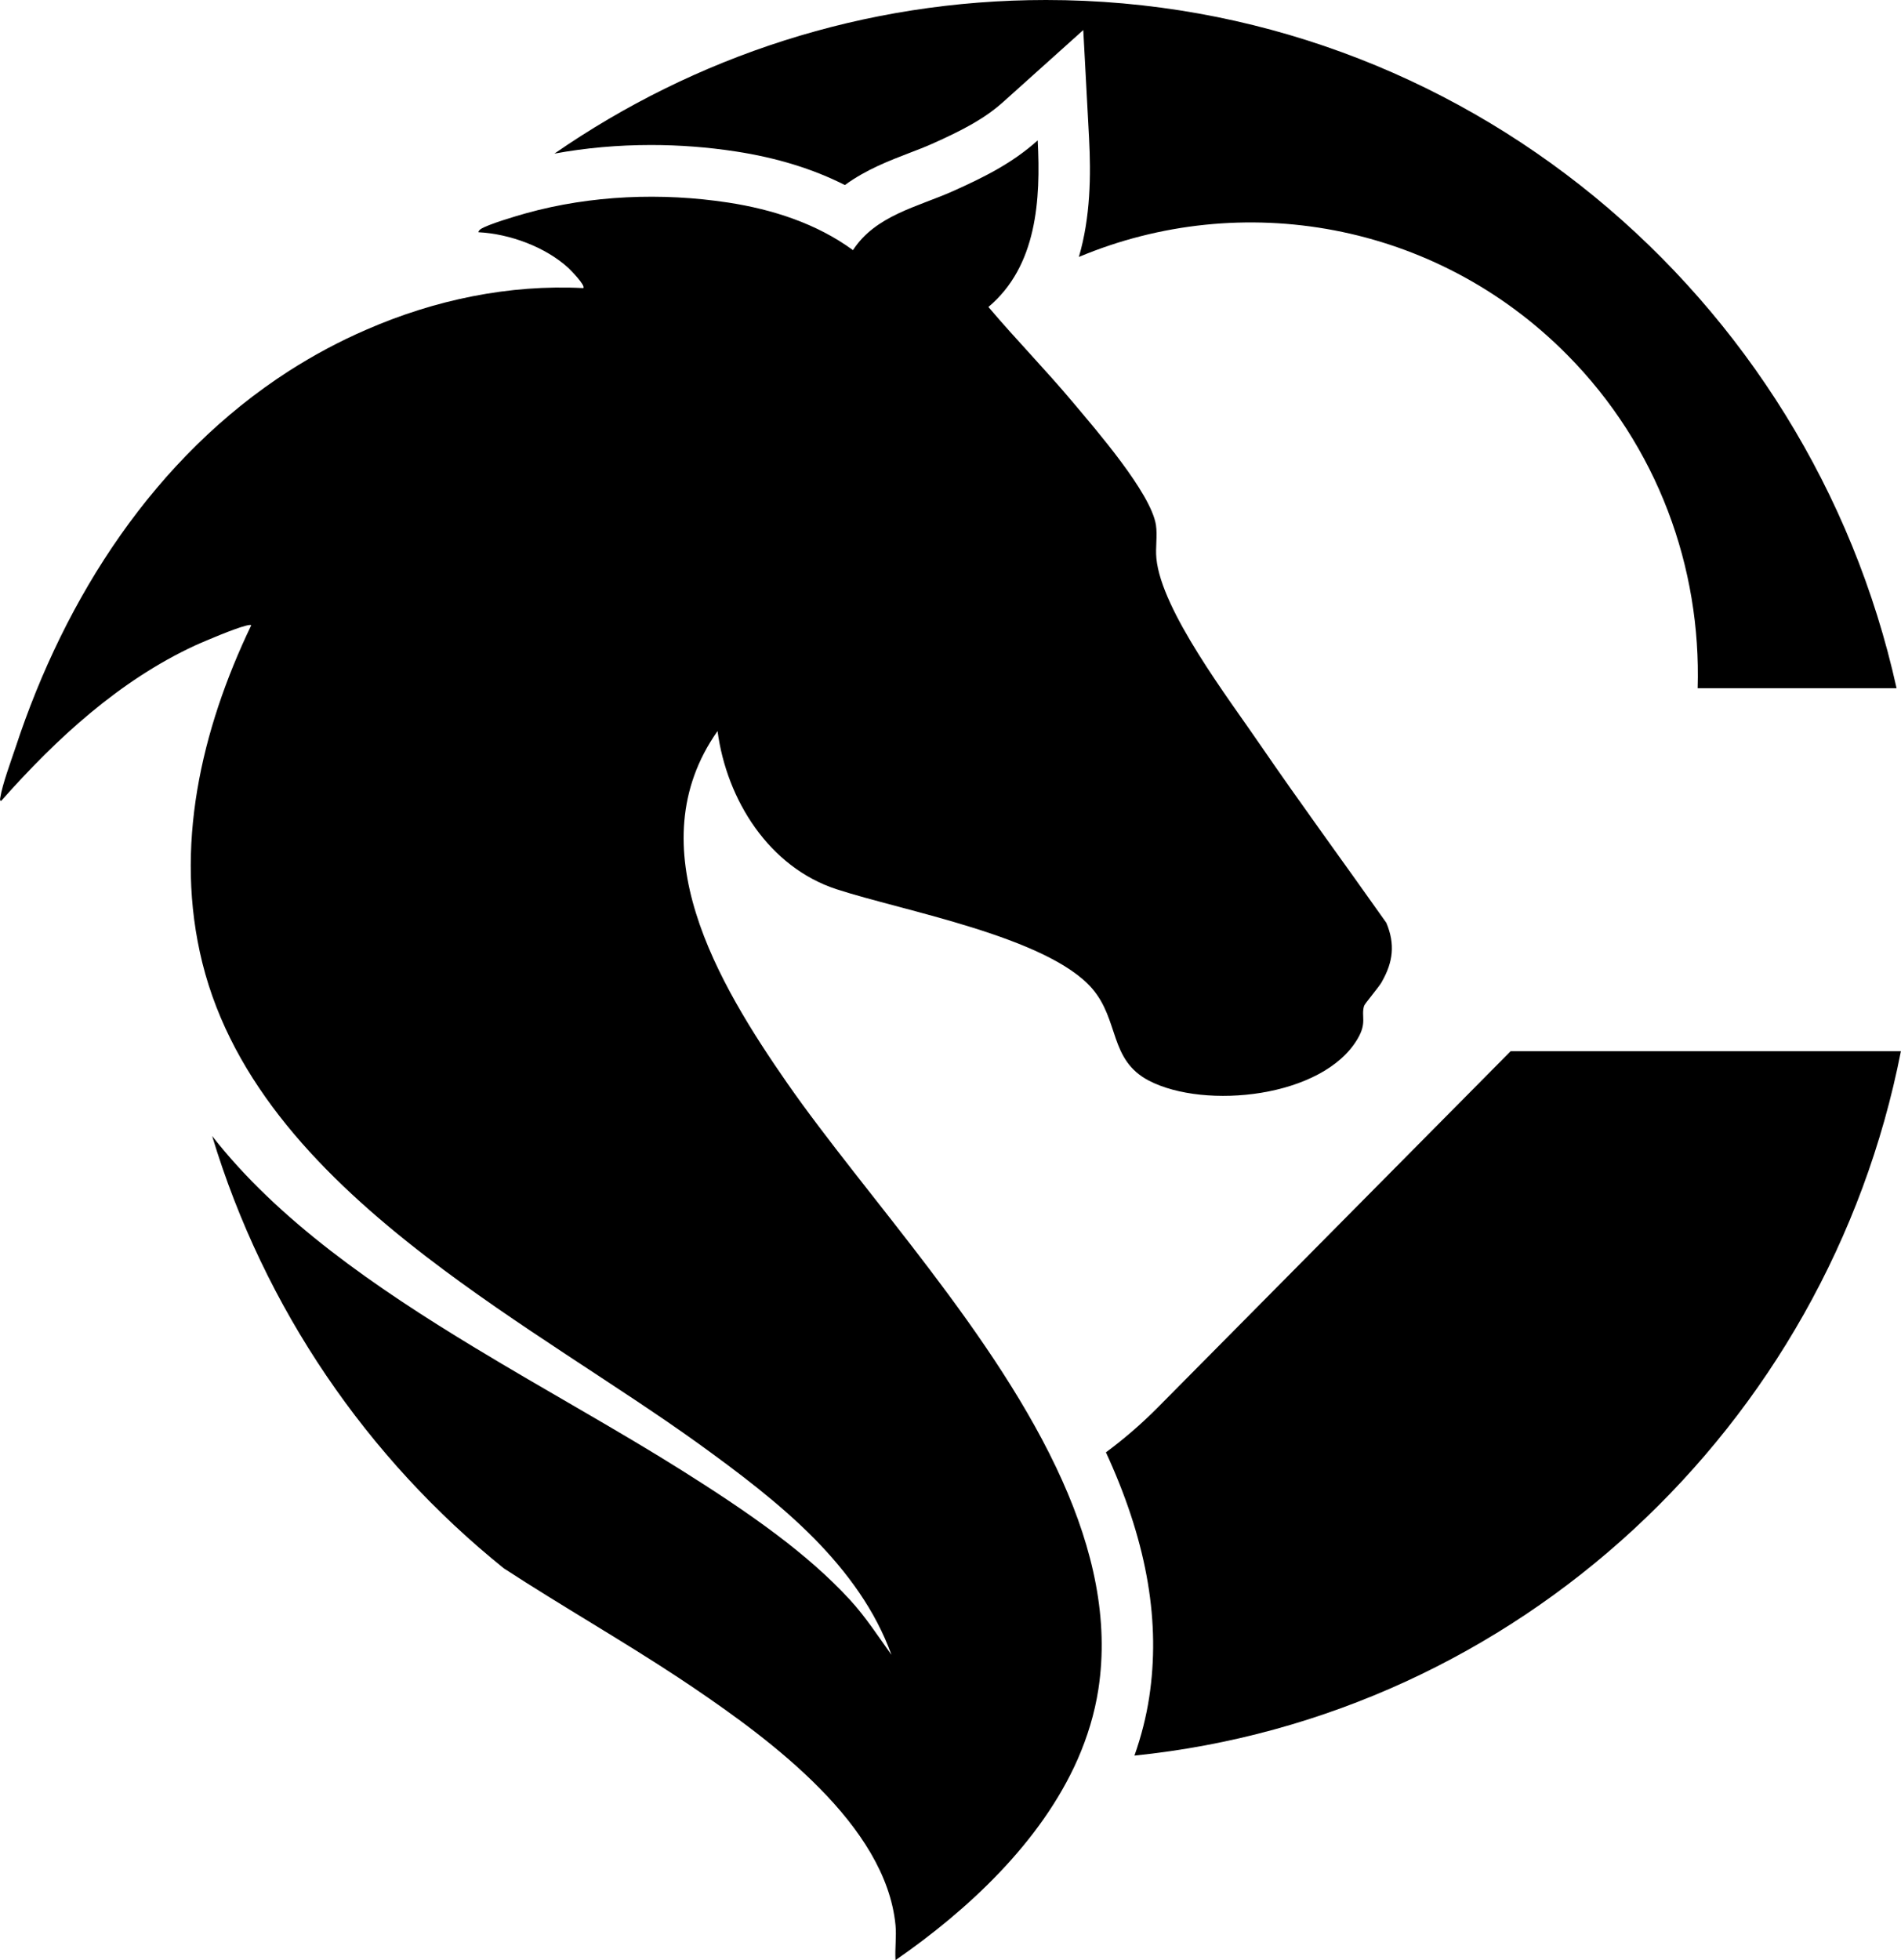
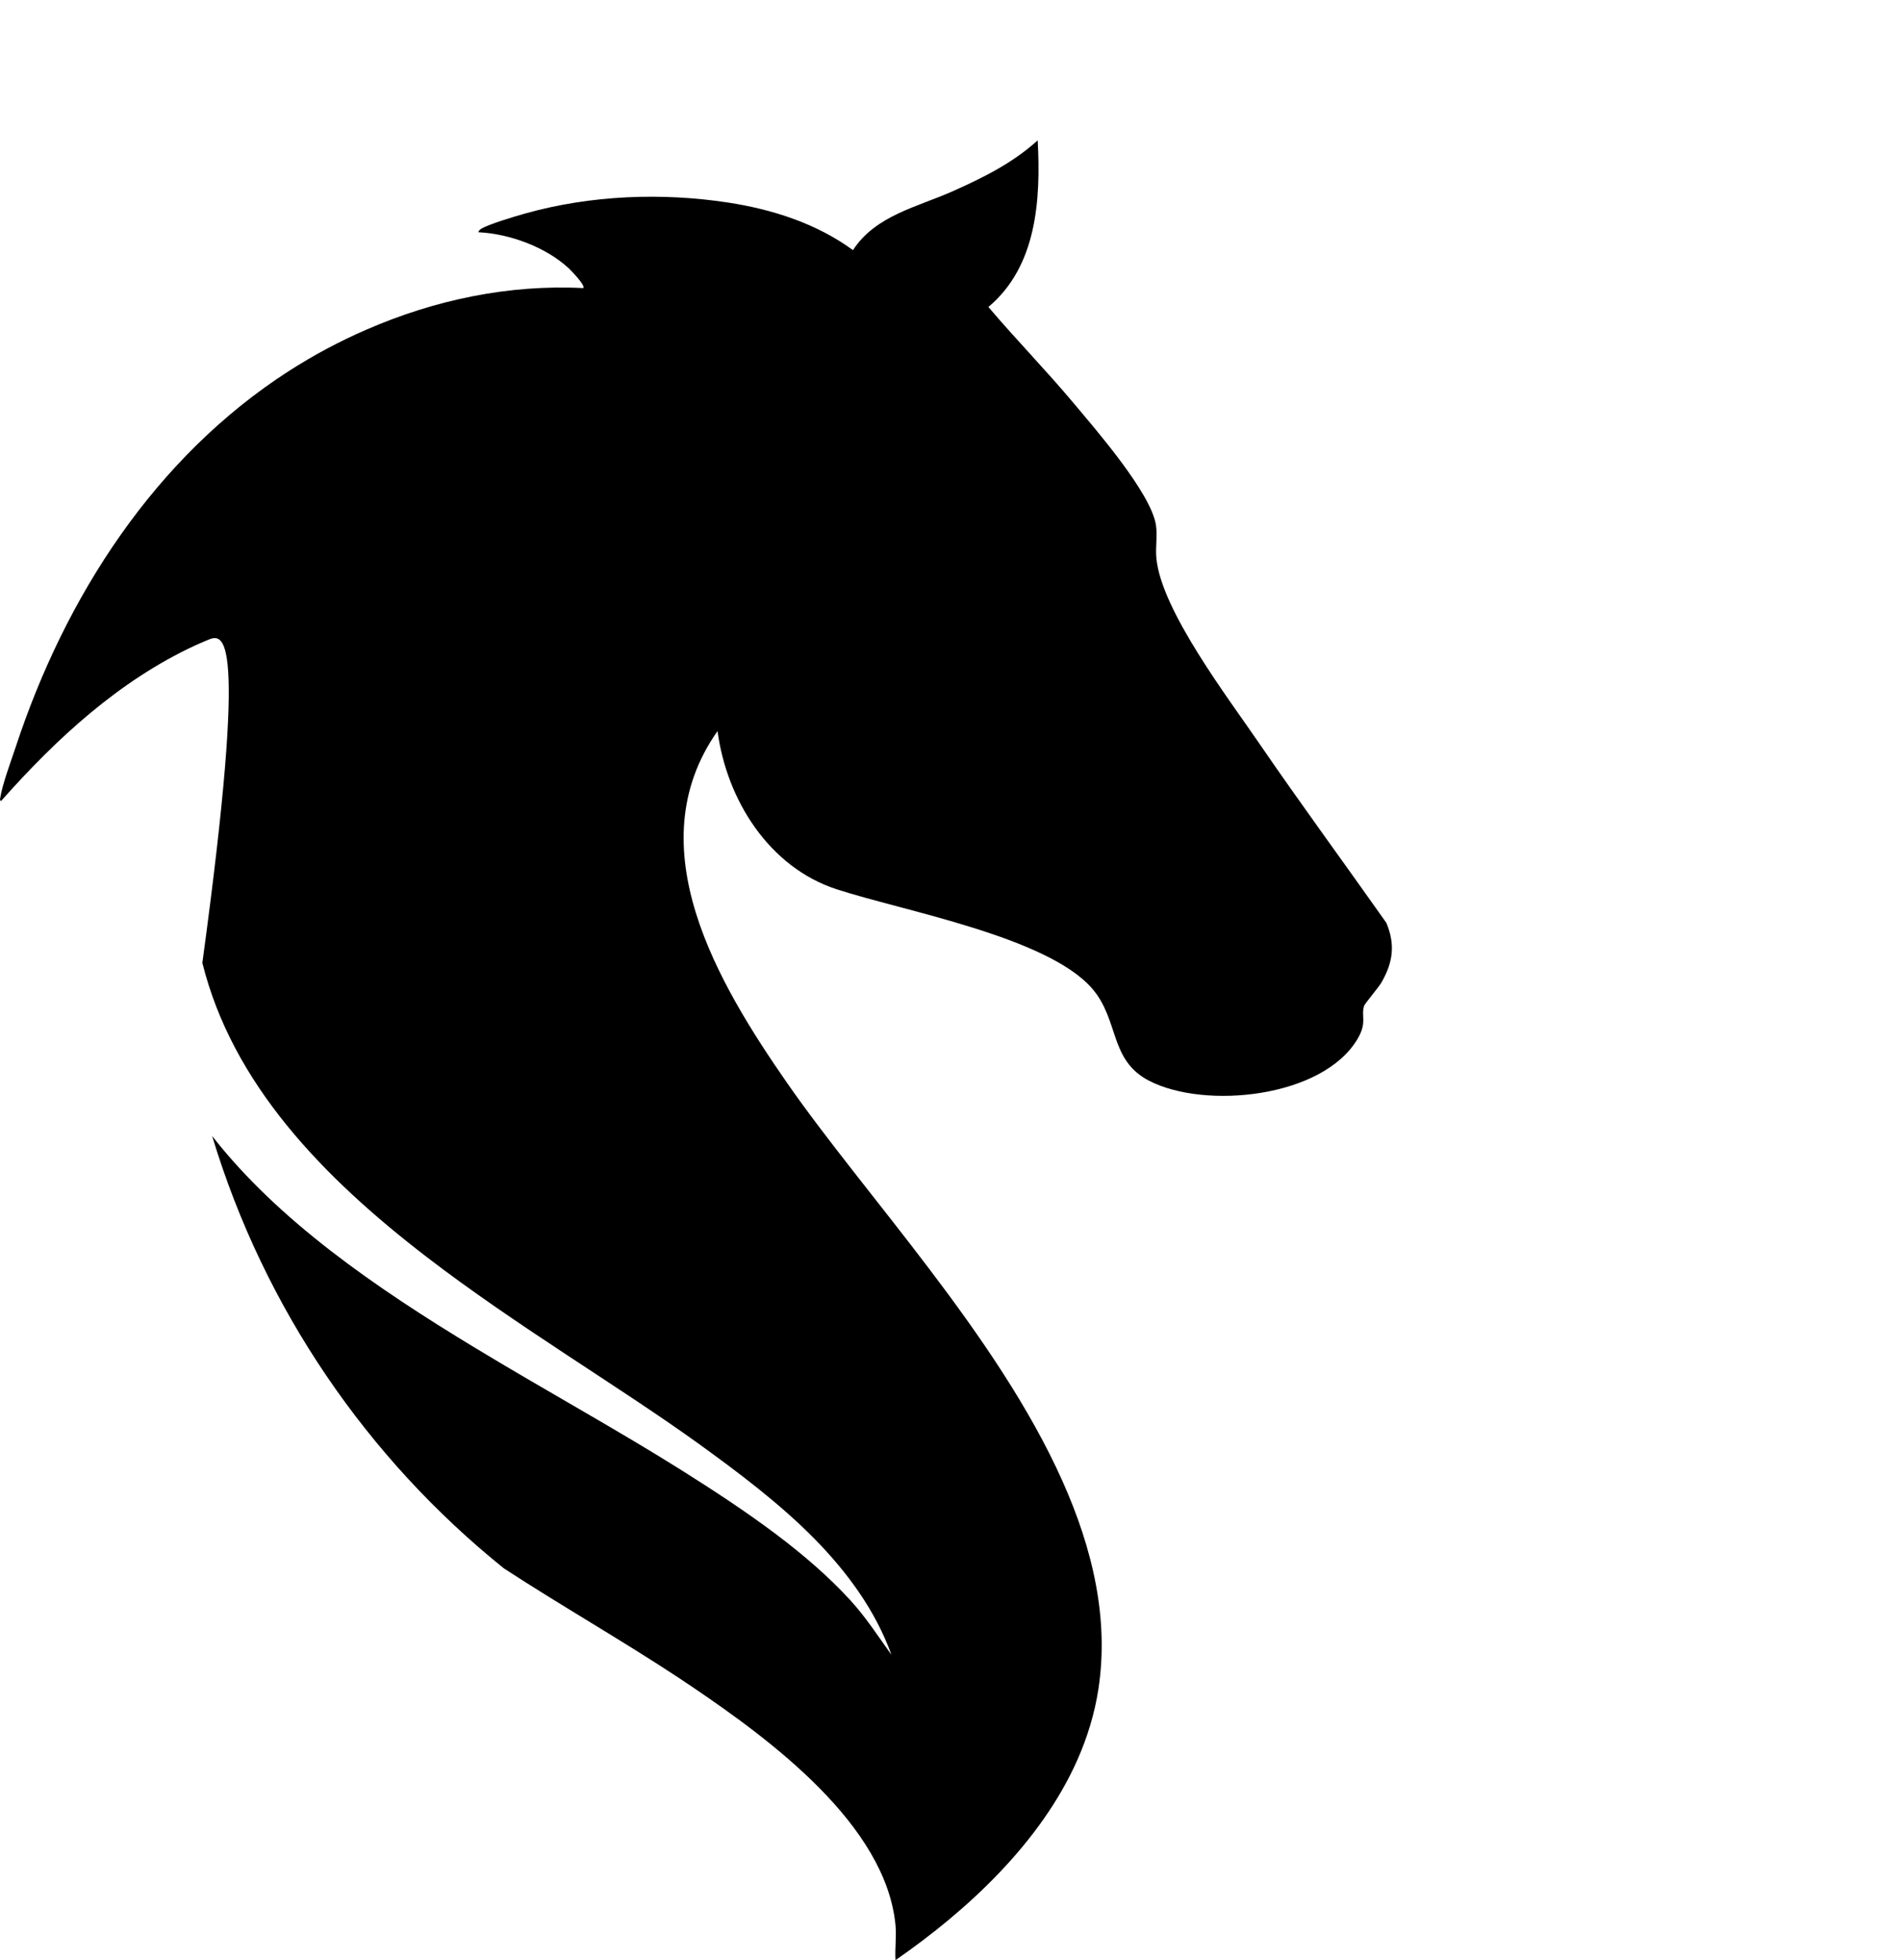
<svg xmlns="http://www.w3.org/2000/svg" viewBox="0 0 97 100" fill="none" className="h-full w-full">
  <g clip-path="url(#clip0_7497_3)">
-     <path d="M96.775 35.114C92.338 15.049 74.571 0 53.371 0C44.074 0 35.434 2.895 28.289 7.837C29.881 7.545 31.533 7.397 33.222 7.397C34.663 7.397 36.117 7.508 37.54 7.726C39.628 8.045 41.495 8.62 43.111 9.44C44.194 8.648 45.387 8.194 46.424 7.795C46.827 7.642 47.208 7.494 47.552 7.341C49.136 6.633 50.241 6.054 51.2 5.192L55.275 1.533L55.569 7.026C55.67 8.921 55.647 11.075 55.05 13.108C63.333 9.634 73.231 11.302 79.967 18.101C84.606 22.784 86.809 28.976 86.625 35.109H96.775V35.114ZM77.081 53.627L59.084 71.793C58.244 72.64 57.358 73.404 56.431 74.09C56.487 74.21 56.546 74.335 56.597 74.456C58.551 78.828 59.217 82.793 58.639 86.586C58.487 87.578 58.235 88.573 57.886 89.56C77.411 87.564 93.242 72.765 96.995 53.627H77.076H77.081Z" fill="currentColor" />
-     <path d="M70.51 50.088C70.349 50.375 69.633 51.2 69.601 51.32C69.445 51.867 69.766 52.163 69.266 53.006C67.495 55.998 61.493 56.614 58.63 55.132C56.587 54.071 57.124 52.047 55.725 50.426C53.421 47.777 46.084 46.475 42.688 45.364C39.247 44.243 37.081 40.815 36.613 37.295C32.451 43.196 36.663 50.204 40.16 55.243C44.171 61.01 50.875 68.092 54.206 75.54C55.771 79.037 56.592 82.612 56.046 86.174C55.853 87.42 55.486 88.615 54.986 89.754C53.114 93.993 49.356 97.462 45.694 99.995C45.657 99.421 45.749 98.782 45.694 98.212C45.203 93.089 39.302 88.754 35.397 86.105C35.14 85.933 34.883 85.757 34.622 85.586C31.712 83.668 28.647 81.922 25.71 80.009C18.749 74.409 13.482 66.753 10.825 57.953C14.188 62.26 19.149 65.679 24.265 68.773C27.862 70.95 31.538 72.964 34.791 75.012C36.356 75.998 38.045 77.096 39.637 78.296C41.004 79.328 42.294 80.44 43.372 81.617C44.166 82.478 44.804 83.469 45.487 84.419C44.666 82.149 43.239 80.213 41.555 78.495C39.752 76.67 37.645 75.095 35.64 73.645C31.515 70.676 26.362 67.652 21.746 64.104C16.45 60.032 11.857 55.276 10.325 49.12C8.865 43.233 10.26 37.235 12.821 31.894C12.688 31.797 11.394 32.311 10.577 32.659C10.288 32.779 10.058 32.881 9.957 32.927C6.085 34.72 2.877 37.679 0.064 40.852C-0.014 40.866 9.88494e-06 40.76 0.014 40.695C0.115 40.028 0.564 38.819 0.794 38.129C3.322 30.445 7.902 23.326 14.743 18.925C15.996 18.124 17.318 17.411 18.694 16.818C22.172 15.299 25.972 14.502 29.762 14.697C29.9 14.576 29.124 13.784 29.01 13.678C27.84 12.598 25.999 11.927 24.421 11.848C24.384 11.825 24.476 11.723 24.522 11.691C24.866 11.454 26.357 11.014 26.839 10.88C30.152 9.958 33.764 9.815 37.159 10.334C39.417 10.681 41.67 11.403 43.524 12.761C44.675 10.987 46.823 10.556 48.617 9.755C50.191 9.05 51.655 8.328 52.949 7.161C53.109 10.185 52.912 13.58 50.434 15.66C50.443 15.669 50.453 15.683 50.462 15.693C51.861 17.341 53.376 18.888 54.766 20.547C55.899 21.899 58.721 25.137 58.983 26.781C59.065 27.337 58.951 27.934 59.006 28.485C59.258 31.149 62.7 35.646 64.264 37.939C66.375 41.019 68.587 44.025 70.739 47.077C71.198 48.17 71.083 49.078 70.51 50.083V50.088Z" fill="currentColor" />
+     <path d="M70.51 50.088C70.349 50.375 69.633 51.2 69.601 51.32C69.445 51.867 69.766 52.163 69.266 53.006C67.495 55.998 61.493 56.614 58.63 55.132C56.587 54.071 57.124 52.047 55.725 50.426C53.421 47.777 46.084 46.475 42.688 45.364C39.247 44.243 37.081 40.815 36.613 37.295C32.451 43.196 36.663 50.204 40.16 55.243C44.171 61.01 50.875 68.092 54.206 75.54C55.771 79.037 56.592 82.612 56.046 86.174C55.853 87.42 55.486 88.615 54.986 89.754C53.114 93.993 49.356 97.462 45.694 99.995C45.657 99.421 45.749 98.782 45.694 98.212C45.203 93.089 39.302 88.754 35.397 86.105C35.14 85.933 34.883 85.757 34.622 85.586C31.712 83.668 28.647 81.922 25.71 80.009C18.749 74.409 13.482 66.753 10.825 57.953C14.188 62.26 19.149 65.679 24.265 68.773C27.862 70.95 31.538 72.964 34.791 75.012C36.356 75.998 38.045 77.096 39.637 78.296C41.004 79.328 42.294 80.44 43.372 81.617C44.166 82.478 44.804 83.469 45.487 84.419C44.666 82.149 43.239 80.213 41.555 78.495C39.752 76.67 37.645 75.095 35.64 73.645C31.515 70.676 26.362 67.652 21.746 64.104C16.45 60.032 11.857 55.276 10.325 49.12C12.688 31.797 11.394 32.311 10.577 32.659C10.288 32.779 10.058 32.881 9.957 32.927C6.085 34.72 2.877 37.679 0.064 40.852C-0.014 40.866 9.88494e-06 40.76 0.014 40.695C0.115 40.028 0.564 38.819 0.794 38.129C3.322 30.445 7.902 23.326 14.743 18.925C15.996 18.124 17.318 17.411 18.694 16.818C22.172 15.299 25.972 14.502 29.762 14.697C29.9 14.576 29.124 13.784 29.01 13.678C27.84 12.598 25.999 11.927 24.421 11.848C24.384 11.825 24.476 11.723 24.522 11.691C24.866 11.454 26.357 11.014 26.839 10.88C30.152 9.958 33.764 9.815 37.159 10.334C39.417 10.681 41.67 11.403 43.524 12.761C44.675 10.987 46.823 10.556 48.617 9.755C50.191 9.05 51.655 8.328 52.949 7.161C53.109 10.185 52.912 13.58 50.434 15.66C50.443 15.669 50.453 15.683 50.462 15.693C51.861 17.341 53.376 18.888 54.766 20.547C55.899 21.899 58.721 25.137 58.983 26.781C59.065 27.337 58.951 27.934 59.006 28.485C59.258 31.149 62.7 35.646 64.264 37.939C66.375 41.019 68.587 44.025 70.739 47.077C71.198 48.17 71.083 49.078 70.51 50.083V50.088Z" fill="currentColor" />
    <path d="M57.152 30.468C57.193 30.547 56.698 31.061 56.321 31.366C55.954 31.677 55.541 31.802 55.541 31.802C55.541 31.802 55.294 34.34 55.294 34.456C55.294 34.576 55.629 35.882 55.427 35.831C55.229 35.776 54.238 34.331 53.917 33.844C53.605 33.363 50.939 28.397 50.824 28.092C50.714 27.781 50.898 27.652 51.017 27.712C51.136 27.777 55.193 30.634 55.193 30.634C55.697 30.968 55.853 30.931 56.142 30.824C56.431 30.727 57.106 30.389 57.147 30.468H57.152Z" fill="currentColor" fillOpacity="0.7" className="dark:fill-white dark:fill-opacity-70 fill-gray-800 fill-opacity-70" />
  </g>
  <defs>
    <clipPath id="clip0_7497_3">
      <rect width="97" height="100" fill="currentColor" />
    </clipPath>
  </defs>
</svg>